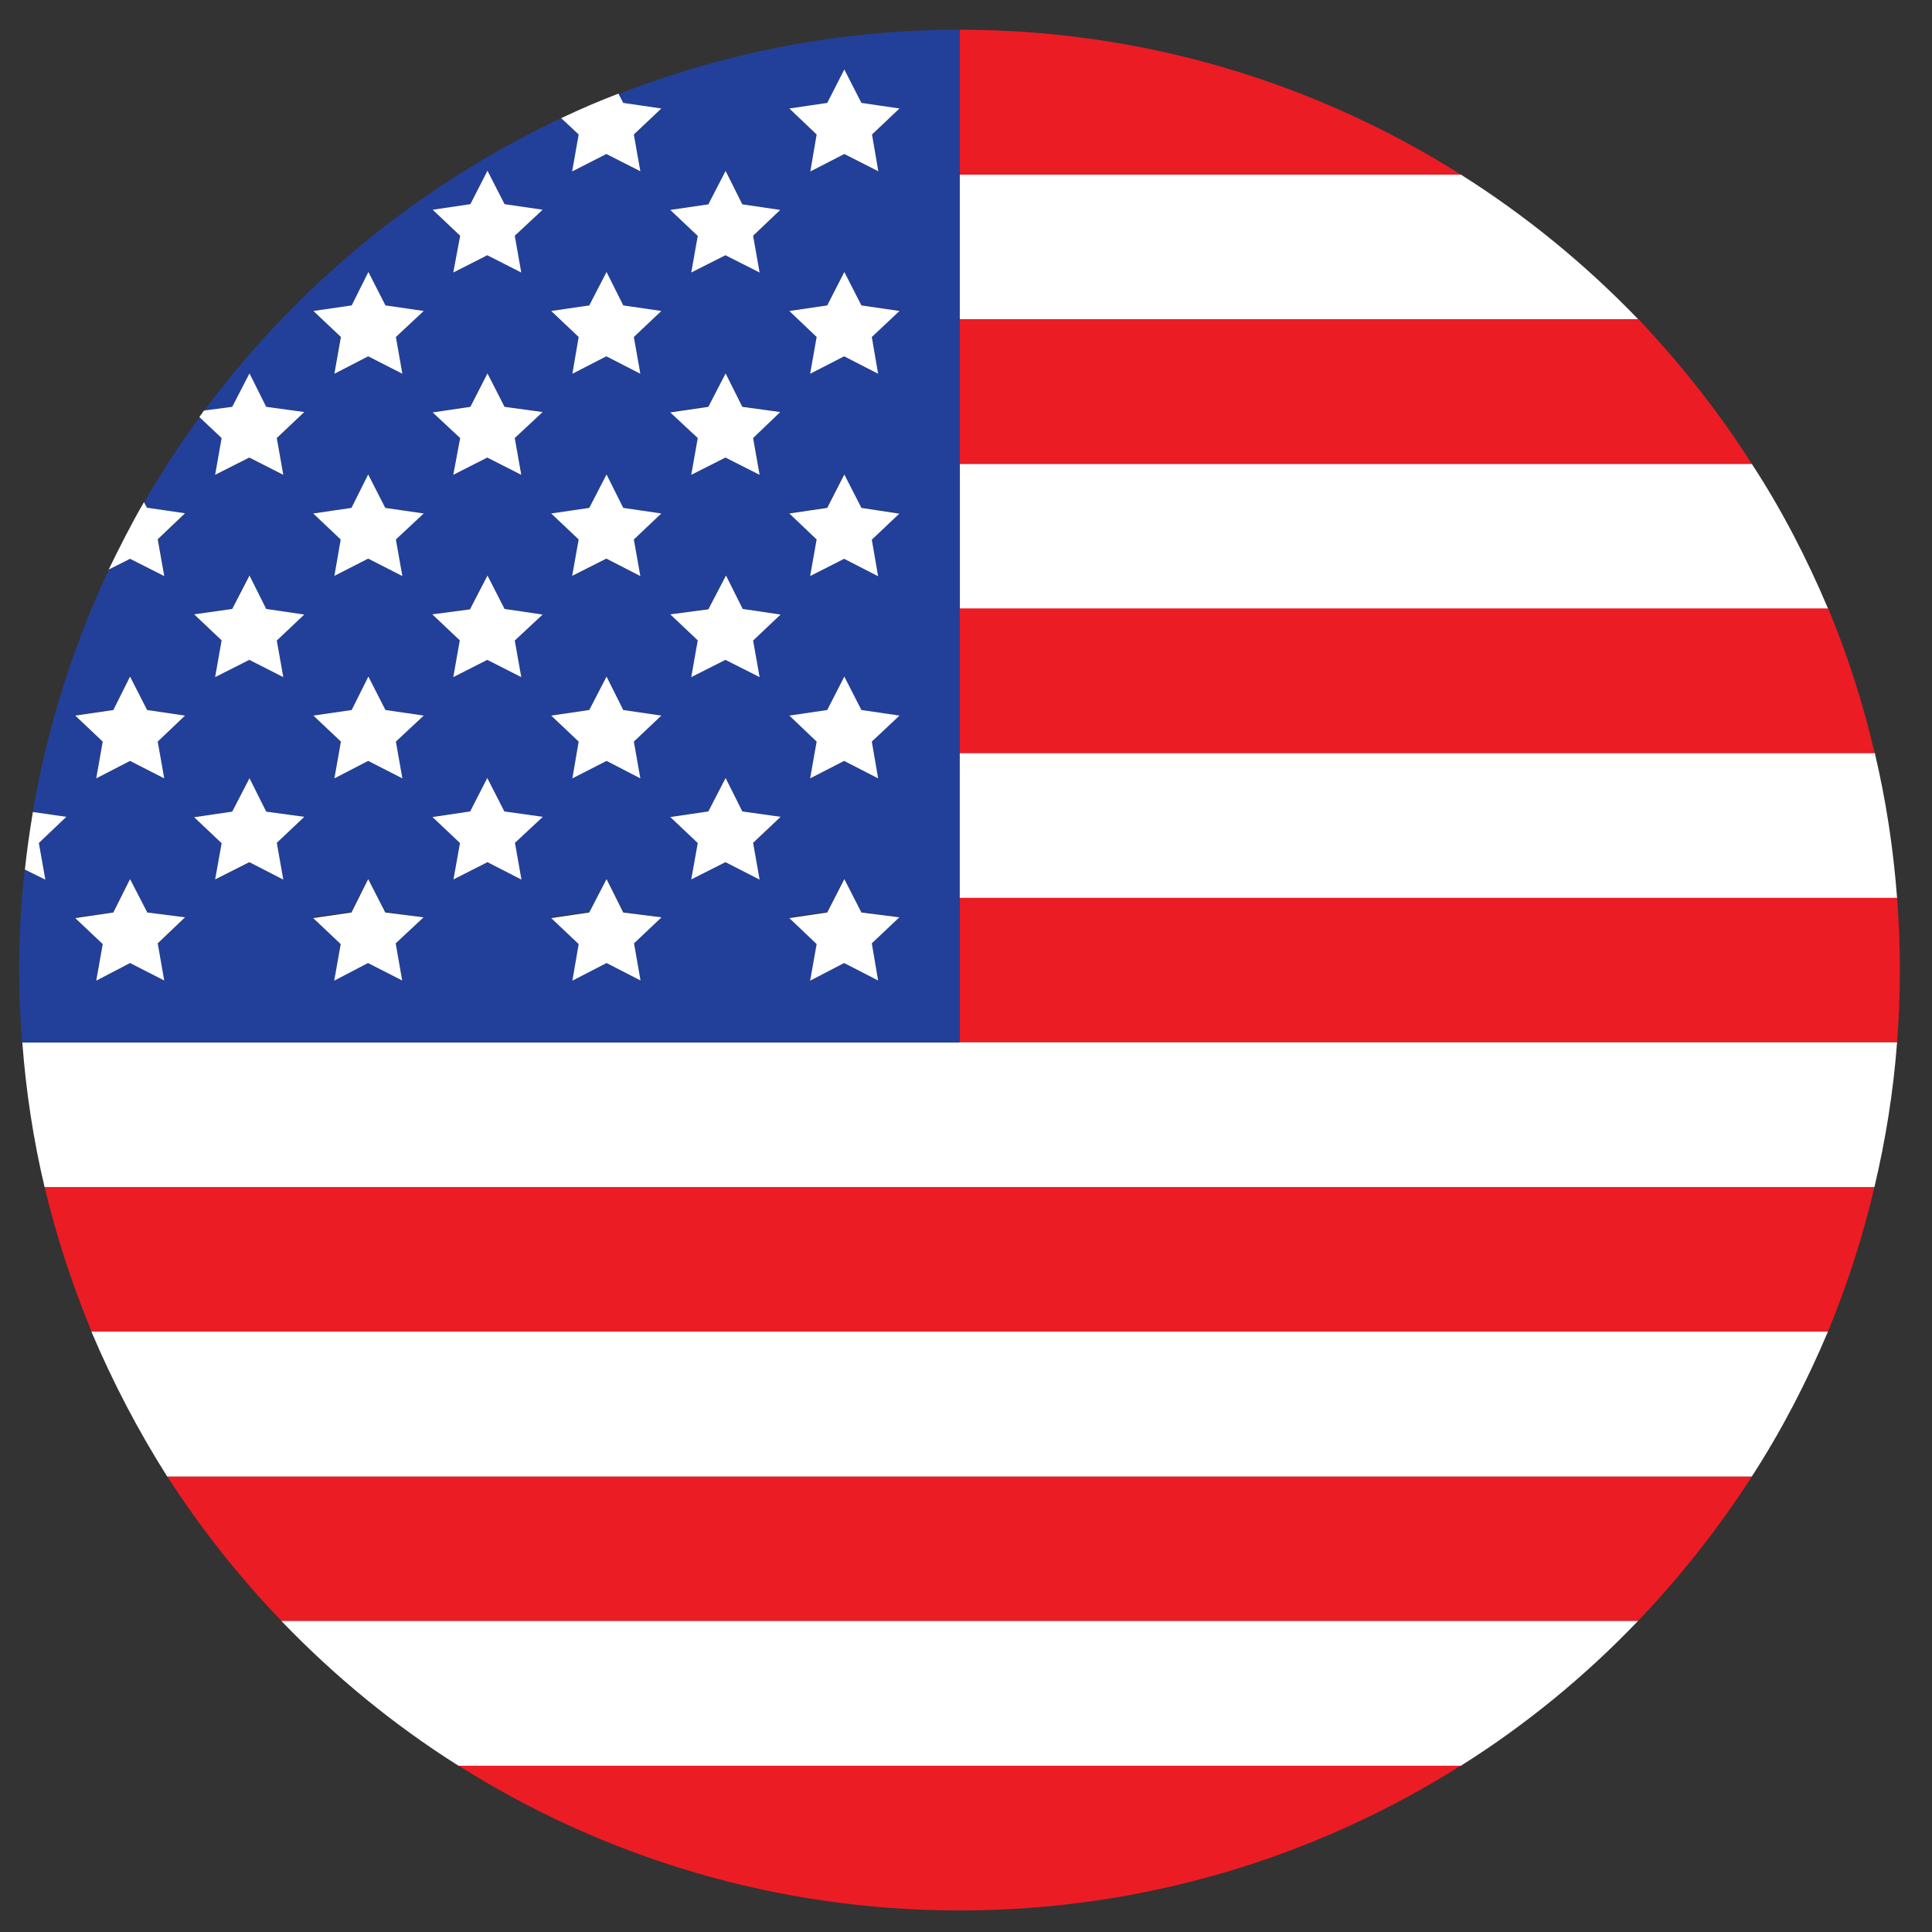
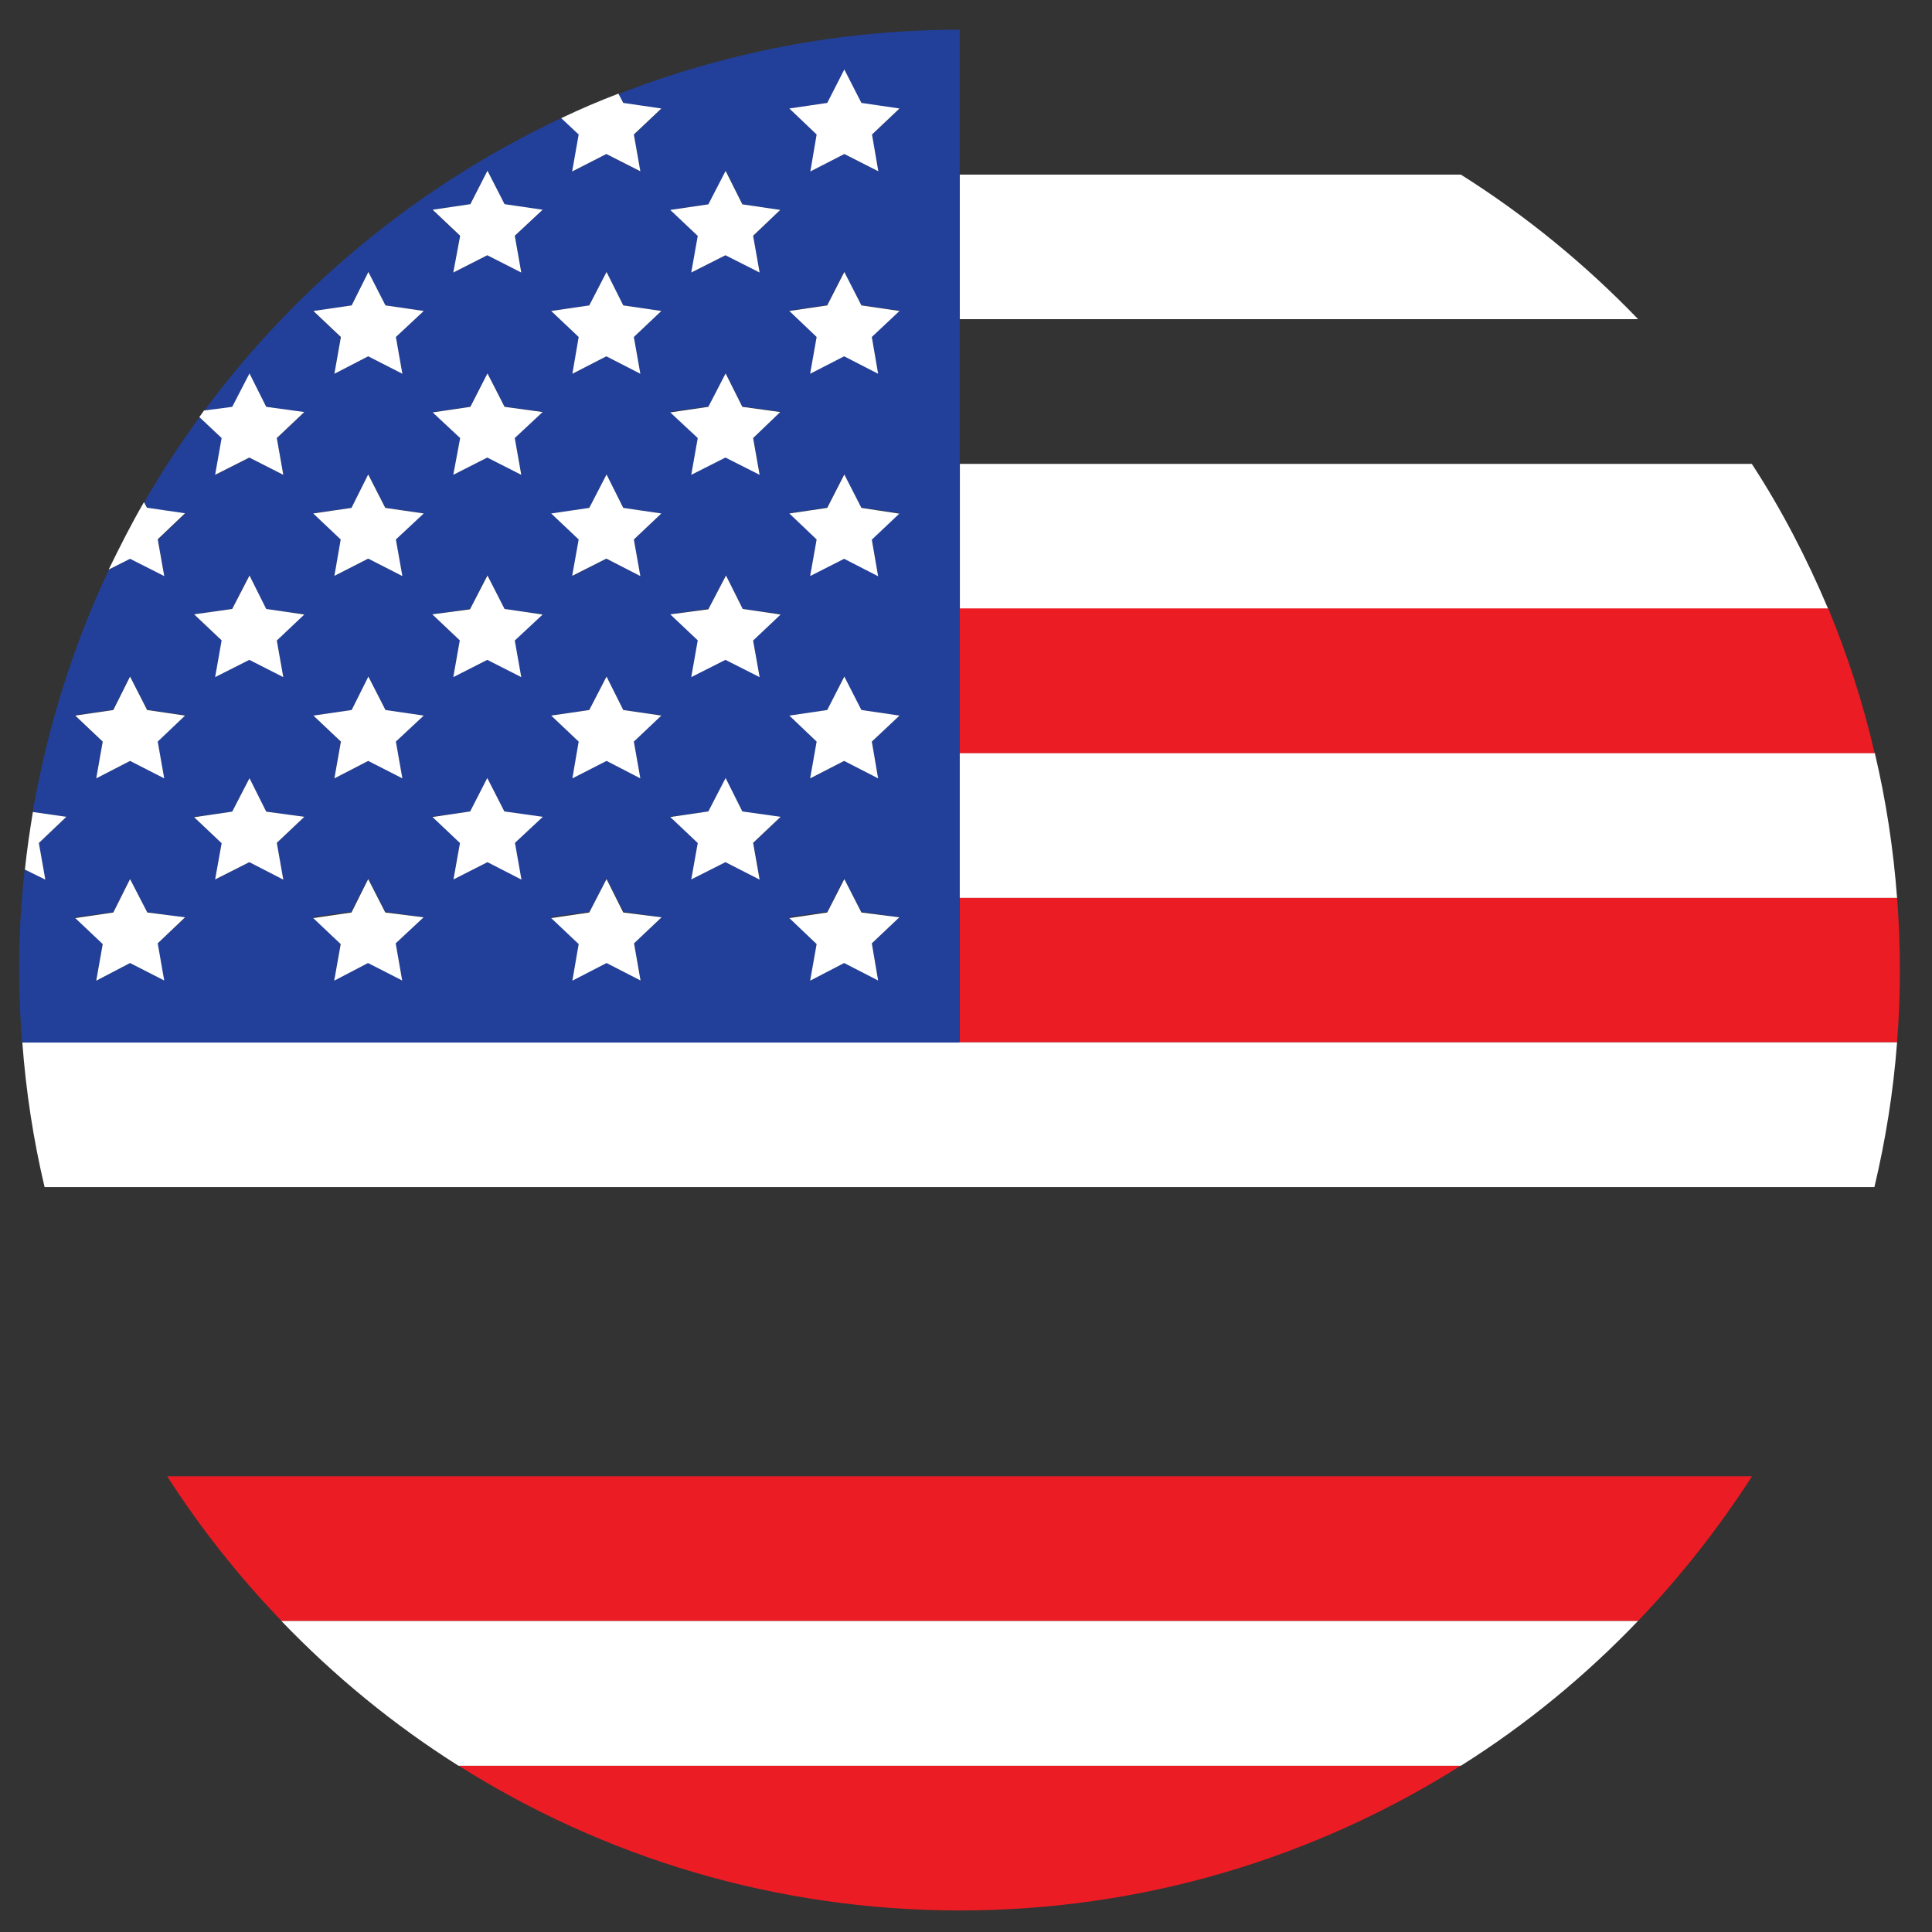
<svg xmlns="http://www.w3.org/2000/svg" width="104" height="104" viewBox="0 0 104 104">
  <rect x="0" y="0" width="104" height="104" fill="#333333" stroke="none" />
  <radialGradient id="a" cx="54.19" cy="55" r="50.35" gradientTransform="matrix(1.005 0 0 1.005 -2.817 -3.044)" gradientUnits="userSpaceOnUse">
    <stop offset="0" stop-color="#FFF" />
    <stop offset=".52" stop-color="#FDFDFD" />
    <stop offset=".55" stop-color="#FCFCFC" />
    <stop offset=".86" stop-color="#FBFBFB" />
    <stop offset=".89" stop-color="#F7F7F7" />
    <stop offset=".92" stop-color="#EAEAEA" />
    <stop offset=".95" stop-color="#D5D5D5" />
    <stop offset=".98" stop-color="#B7B7B7" />
    <stop offset="1" stop-color="#9E9E9E" />
  </radialGradient>
  <path fill="#EC1C24" d="M24.68 95.04c7.8 4.93 17.06 7.8 26.98 7.8s19.17-2.87 26.98-7.8H24.68z" />
  <path fill="#FFF" d="M88.18 87.25H15.14c2.85 2.97 6.05 5.6 9.54 7.8h53.96c3.5-2.2 6.7-4.83 9.54-7.8z" />
  <path fill="#EC1C24" d="M94.3 79.47H9c1.8 2.8 3.86 5.4 6.15 7.78h73.03c2.28-2.38 4.34-5 6.13-7.78z" />
-   <path fill="#FFF" d="M98.4 71.68H4.92C6.07 74.4 7.43 77 9 79.48h85.3c1.6-2.47 2.95-5.08 4.1-7.8z" />
-   <path fill="#EC1C24" d="M100.9 63.9H2.4c.64 2.68 1.5 5.28 2.53 7.78H98.4c1.03-2.5 1.88-5.1 2.5-7.78z" />
  <path fill="#FFF" d="M102.12 56.1H1.2c.2 2.67.6 5.27 1.2 7.8h98.5c.6-2.53 1.02-5.13 1.22-7.8z" />
  <path fill="#EC1C24" d="M51.66 56.1h50.46c.1-1.28.15-2.57.15-3.88 0-1.3-.05-2.6-.15-3.9H51.66v7.8z" />
  <path fill="#FFF" d="M51.66 48.33h50.46c-.2-2.66-.6-5.26-1.2-7.8H51.65v7.8z" />
  <path fill="#EC1C24" d="M51.66 40.54h49.25c-.62-2.7-1.47-5.3-2.5-7.8H51.65v7.8z" />
  <path fill="#FFF" d="M51.66 32.75H98.4c-1.15-2.72-2.5-5.33-4.1-7.78H51.67v7.78z" />
-   <path fill="#EC1C24" d="M51.66 24.97H94.3c-1.78-2.8-3.84-5.4-6.12-7.8H51.66v7.8z" />
  <path fill="#FFF" d="M51.66 17.18h36.52c-2.85-2.96-6.05-5.58-9.54-7.78H51.66v7.78z" />
-   <path fill="#EC1C24" d="M78.64 9.4c-7.8-4.93-17.06-7.8-26.98-7.8v7.8h26.98z" />
  <path fill="#224099" d="M51.66 48.33V1.6C45.18 1.6 39 2.84 33.3 5.06l.25.5 2.05.3-1.48 1.4.35 1.98-1.83-.94-1.83.93.36-1.98-.94-.9c-7.65 3.6-14.26 9.04-19.24 15.76l1.52-.2.92-1.8.9 1.8 2.06.28-1.48 1.4.35 1.98-1.83-.93-1.83.93.34-1.98-1.2-1.13c-1.07 1.46-2.07 3-2.97 4.57l.16.32 2.05.3-1.48 1.4.35 1.96L7 30.07l-1.14.6c-1.92 4.07-3.3 8.45-4.1 13.04l1.8.27-1.47 1.4.34 1.97-1.1-.55c-.2 1.77-.3 3.58-.3 5.42 0 1.3.06 2.6.16 3.9h50.46v-7.8zm-4.38-6.43l-1.83-.94-1.83.94.35-1.98-1.48-1.4 2.04-.3.9-1.8.93 1.8 2.05.3-1.48 1.4.34 1.98zM12.5 43.68l.92-1.8.9 1.8 2.06.3-1.48 1.4.35 1.96-1.83-.93-1.83.94.34-1.98-1.5-1.4 2.06-.28zm5.84-3.76l-1.48-1.4 2.05-.3.92-1.8.92 1.8 2.05.3-1.5 1.4.36 1.98-1.83-.94-1.84.94.34-1.98zm3.32-8.9l-1.84-.95L18 31l.34-1.97-1.48-1.4 2.05-.3.92-1.8.92 1.8 2.05.3-1.5 1.4.36 1.98zm8-14.28l2.06-.3.92-1.8.9 1.8 2.06.3-1.48 1.4.35 1.98-1.83-.94-1.83.94.36-1.98-1.5-1.4zm2.06 10.6l.92-1.8.9 1.8 2.06.3-1.48 1.4.35 1.97-1.83-.93-1.83.94.36-1.97-1.48-1.4 2.04-.3zm-4.57 5.45l2.04.27-1.5 1.4.36 1.98-1.83-.93-1.83.93.35-1.97-1.48-1.4 2.05-.3.9-1.8.93 1.8zm.9 14.54l-1.82-.93-1.83.94.35-1.98-1.48-1.4 2.05-.28.9-1.8.93 1.8 2.05.3-1.5 1.38.36 1.98zm3.1-7.42l-1.48-1.4 2.05-.3.92-1.8.9 1.8 2.06.3-1.48 1.4.35 1.98-1.83-.94-1.83.94.36-1.98zm9.73 7.42l-1.84-.93-1.83.94.36-1.98-1.48-1.4 2.05-.28.92-1.8.9 1.8 2.06.3-1.47 1.4.35 1.96zm-.92-14.55l2.05.27-1.47 1.4.35 1.98-1.83-.93-1.84.93.36-1.97-1.48-1.4 2.05-.3.92-1.8.9 1.8zm7.32-1.8l-1.83-.93-1.83.94.35-1.97-1.48-1.4 2.04-.3.9-1.8.93 1.8 2.05.3-1.48 1.4.34 1.98zm-6.4-5.44l-1.84-.93-1.83.93.36-1.98-1.48-1.4 2.05-.28.92-1.8.9 1.8 2.06.28-1.47 1.4.35 1.98zm6.4-5.44l-1.83-.94-1.83.94.35-1.98-1.48-1.4 2.04-.3.9-1.8.93 1.8 2.05.3-1.48 1.4.34 1.98zM44.53 5.56l.92-1.8.92 1.8 2.05.3-1.5 1.4.36 1.97-1.83-.94-1.83.93.35-1.98-1.48-1.4 2.03-.3zM39.96 11l2.05.3-1.47 1.4.35 1.97-1.83-.93-1.84.93.36-1.98-1.48-1.4 2.05-.3.92-1.8.9 1.8zM25.3 11l.93-1.8.92 1.8 2.05.3-1.5 1.4.36 1.97-1.83-.93-1.83.93.35-1.98-1.48-1.4 2.04-.3zm-8.44 5.74l2.05-.3.92-1.8.92 1.8 2.05.3-1.5 1.4.36 1.98-1.84-.94-1.83.94.34-1.98-1.48-1.4zm6.4 5.45l2.05-.3.93-1.8.92 1.8 2.05.28-1.5 1.4.36 1.98-1.83-.93-1.83.93.35-1.98-1.48-1.4zm-9.84 8.8l.9 1.8 2.06.27-1.48 1.4.35 1.98-1.83-.93-1.83.93.34-1.97-1.5-1.4 2.06-.3.92-1.8zM4.04 38.5l2.05-.3.9-1.8.93 1.8 2.05.3-1.5 1.4.36 1.98L7 40.96l-1.82.94.35-1.98-1.5-1.4zm4.8 14.27L7 51.84l-1.82.94.35-2-1.5-1.4 2.06-.28.9-1.8.93 1.8 2.05.3-1.5 1.4.36 1.97zm12.82 0l-1.84-.94-1.83.93.34-2-1.48-1.4 2.05-.28.92-1.8.92 1.8 2.05.3-1.5 1.4.36 1.97zm12.8 0l-1.82-.94-1.83.93.36-2-1.5-1.4 2.06-.28.92-1.8.92 1.8 2.04.3-1.48 1.4.35 1.97zm12.82 0l-1.83-.94-1.83.93.35-2-1.48-1.4 2.04-.28.9-1.8.93 1.8 2.05.3-1.48 1.4.34 1.97z" />
  <path fill="#FFF" d="M46.37 49.12l-.92-1.8-.92 1.8-2.04.3 1.47 1.4-.35 1.97 1.83-.95 1.83.94-.34-2 1.48-1.4M33.55 49.12l-.9-1.8-.93 1.8-2.05.3 1.48 1.4-.34 1.97 1.84-.95 1.83.94-.35-2 1.48-1.4M20.74 49.12l-.92-1.8-.9 1.8-2.06.3 1.48 1.4-.35 1.97 1.82-.95 1.84.94-.35-2 1.5-1.4M7.93 49.12L7 47.32l-.9 1.8-2.05.3 1.48 1.4-.35 1.97L7 51.84l1.84.94-.35-2 1.47-1.4M48.42 38.52l-2.05-.3-.92-1.8-.92 1.8-2.04.3 1.47 1.4-.35 1.98 1.83-.94 1.83.94-.34-1.98M34.47 41.9l-.35-1.98 1.48-1.4-2.05-.3-.9-1.8-.93 1.8-2.05.3 1.48 1.4-.34 1.98 1.84-.94M21.66 41.9l-.35-1.98 1.5-1.4-2.06-.3-.92-1.8-.9 1.8-2.06.3 1.48 1.4L18 41.9l1.82-.94M5.18 41.9L7 40.96l1.84.94-.35-1.98 1.47-1.4-2.04-.3-.92-1.8-.9 1.8-2.05.3 1.48 1.4M46.37 27.34l-.92-1.8-.92 1.8-2.04.3 1.47 1.4-.35 1.97 1.83-.93 1.83.94-.34-1.97 1.48-1.4M30.8 31l1.84-.93 1.83.94-.35-1.97 1.48-1.4-2.05-.3-.9-1.8-.93 1.8-2.05.3 1.48 1.4M20.74 27.34l-.92-1.8-.9 1.8-2.06.3 1.48 1.4L18 31l1.82-.93 1.84.94-.35-1.97 1.5-1.4M8.84 31l-.35-1.97 1.47-1.4-2.05-.3-.16-.3c-.68 1.17-1.3 2.4-1.9 3.63l1.15-.58 1.84.93zM48.42 16.74l-2.05-.3-.92-1.8-.92 1.8-2.04.3 1.47 1.4-.35 1.98 1.83-.94 1.83.94-.34-1.98M32.64 19.18l1.83.94-.35-1.98 1.48-1.4-2.05-.3-.9-1.8-.93 1.8-2.05.3 1.48 1.4-.34 1.98M18 20.12l1.82-.94 1.84.94-.35-1.98 1.5-1.4-2.06-.3-.92-1.8-.9 1.8-2.06.3 1.48 1.4M39.96 43.68l-.9-1.8-.93 1.8-2.05.3 1.48 1.4-.35 1.96 1.84-.93 1.84.94-.35-1.98 1.48-1.4M27.15 43.68l-.92-1.8-.92 1.8-2.03.3 1.48 1.4-.35 1.96 1.83-.93 1.83.94-.35-1.98 1.5-1.4M11.58 47.34l1.84-.93 1.83.94-.35-1.98 1.48-1.4-2.05-.28-.9-1.8-.93 1.8-2.05.3 1.48 1.4M2.1 45.37l1.47-1.4-1.8-.26c-.17 1.03-.32 2.05-.43 3.1l1.1.54-.35-1.98zM38.13 32.8l-2.05.27 1.48 1.4-.35 1.98 1.84-.93 1.84.93-.35-1.97 1.48-1.4-2.04-.3-.9-1.8M25.3 32.8l-2.03.27 1.48 1.4-.35 1.98 1.83-.93 1.83.93-.35-1.97 1.5-1.4-2.05-.3-.92-1.8M10.45 33.07l1.48 1.4-.35 1.98 1.84-.93 1.83.93-.35-1.97 1.48-1.4-2.05-.3-.9-1.8-.93 1.8M42 22.18l-2.04-.28-.9-1.8-.93 1.8-2.05.3 1.48 1.38-.35 1.98 1.84-.93 1.84.93-.35-1.98M24.4 25.56l1.83-.93 1.83.93-.35-1.98 1.5-1.4-2.05-.28-.92-1.8-.92 1.8-2.03.3 1.48 1.38M11.58 25.56l1.84-.93 1.83.93-.35-1.98 1.48-1.4-2.05-.28-.9-1.8-.93 1.8-1.52.2-.25.35 1.2 1.13-.35 1.98zM38.13 11l-2.05.3 1.48 1.4-.35 1.97 1.84-.93 1.84.93-.35-1.98L42 11.3l-2.04-.3-.9-1.8M24.4 14.67l1.83-.93 1.83.93-.35-1.98 1.5-1.4-2.05-.3-.92-1.8-.92 1.8-2.03.3 1.48 1.4M43.62 9.23l1.83-.94 1.83.93-.34-1.98 1.48-1.4-2.05-.3-.92-1.8-.92 1.8-2.04.3 1.47 1.4M30.8 9.23l1.84-.94 1.83.93-.35-1.98 1.48-1.4-2.05-.3-.26-.5c-1.05.4-2.07.84-3.08 1.32l.94.88-.35 1.98z" />
</svg>